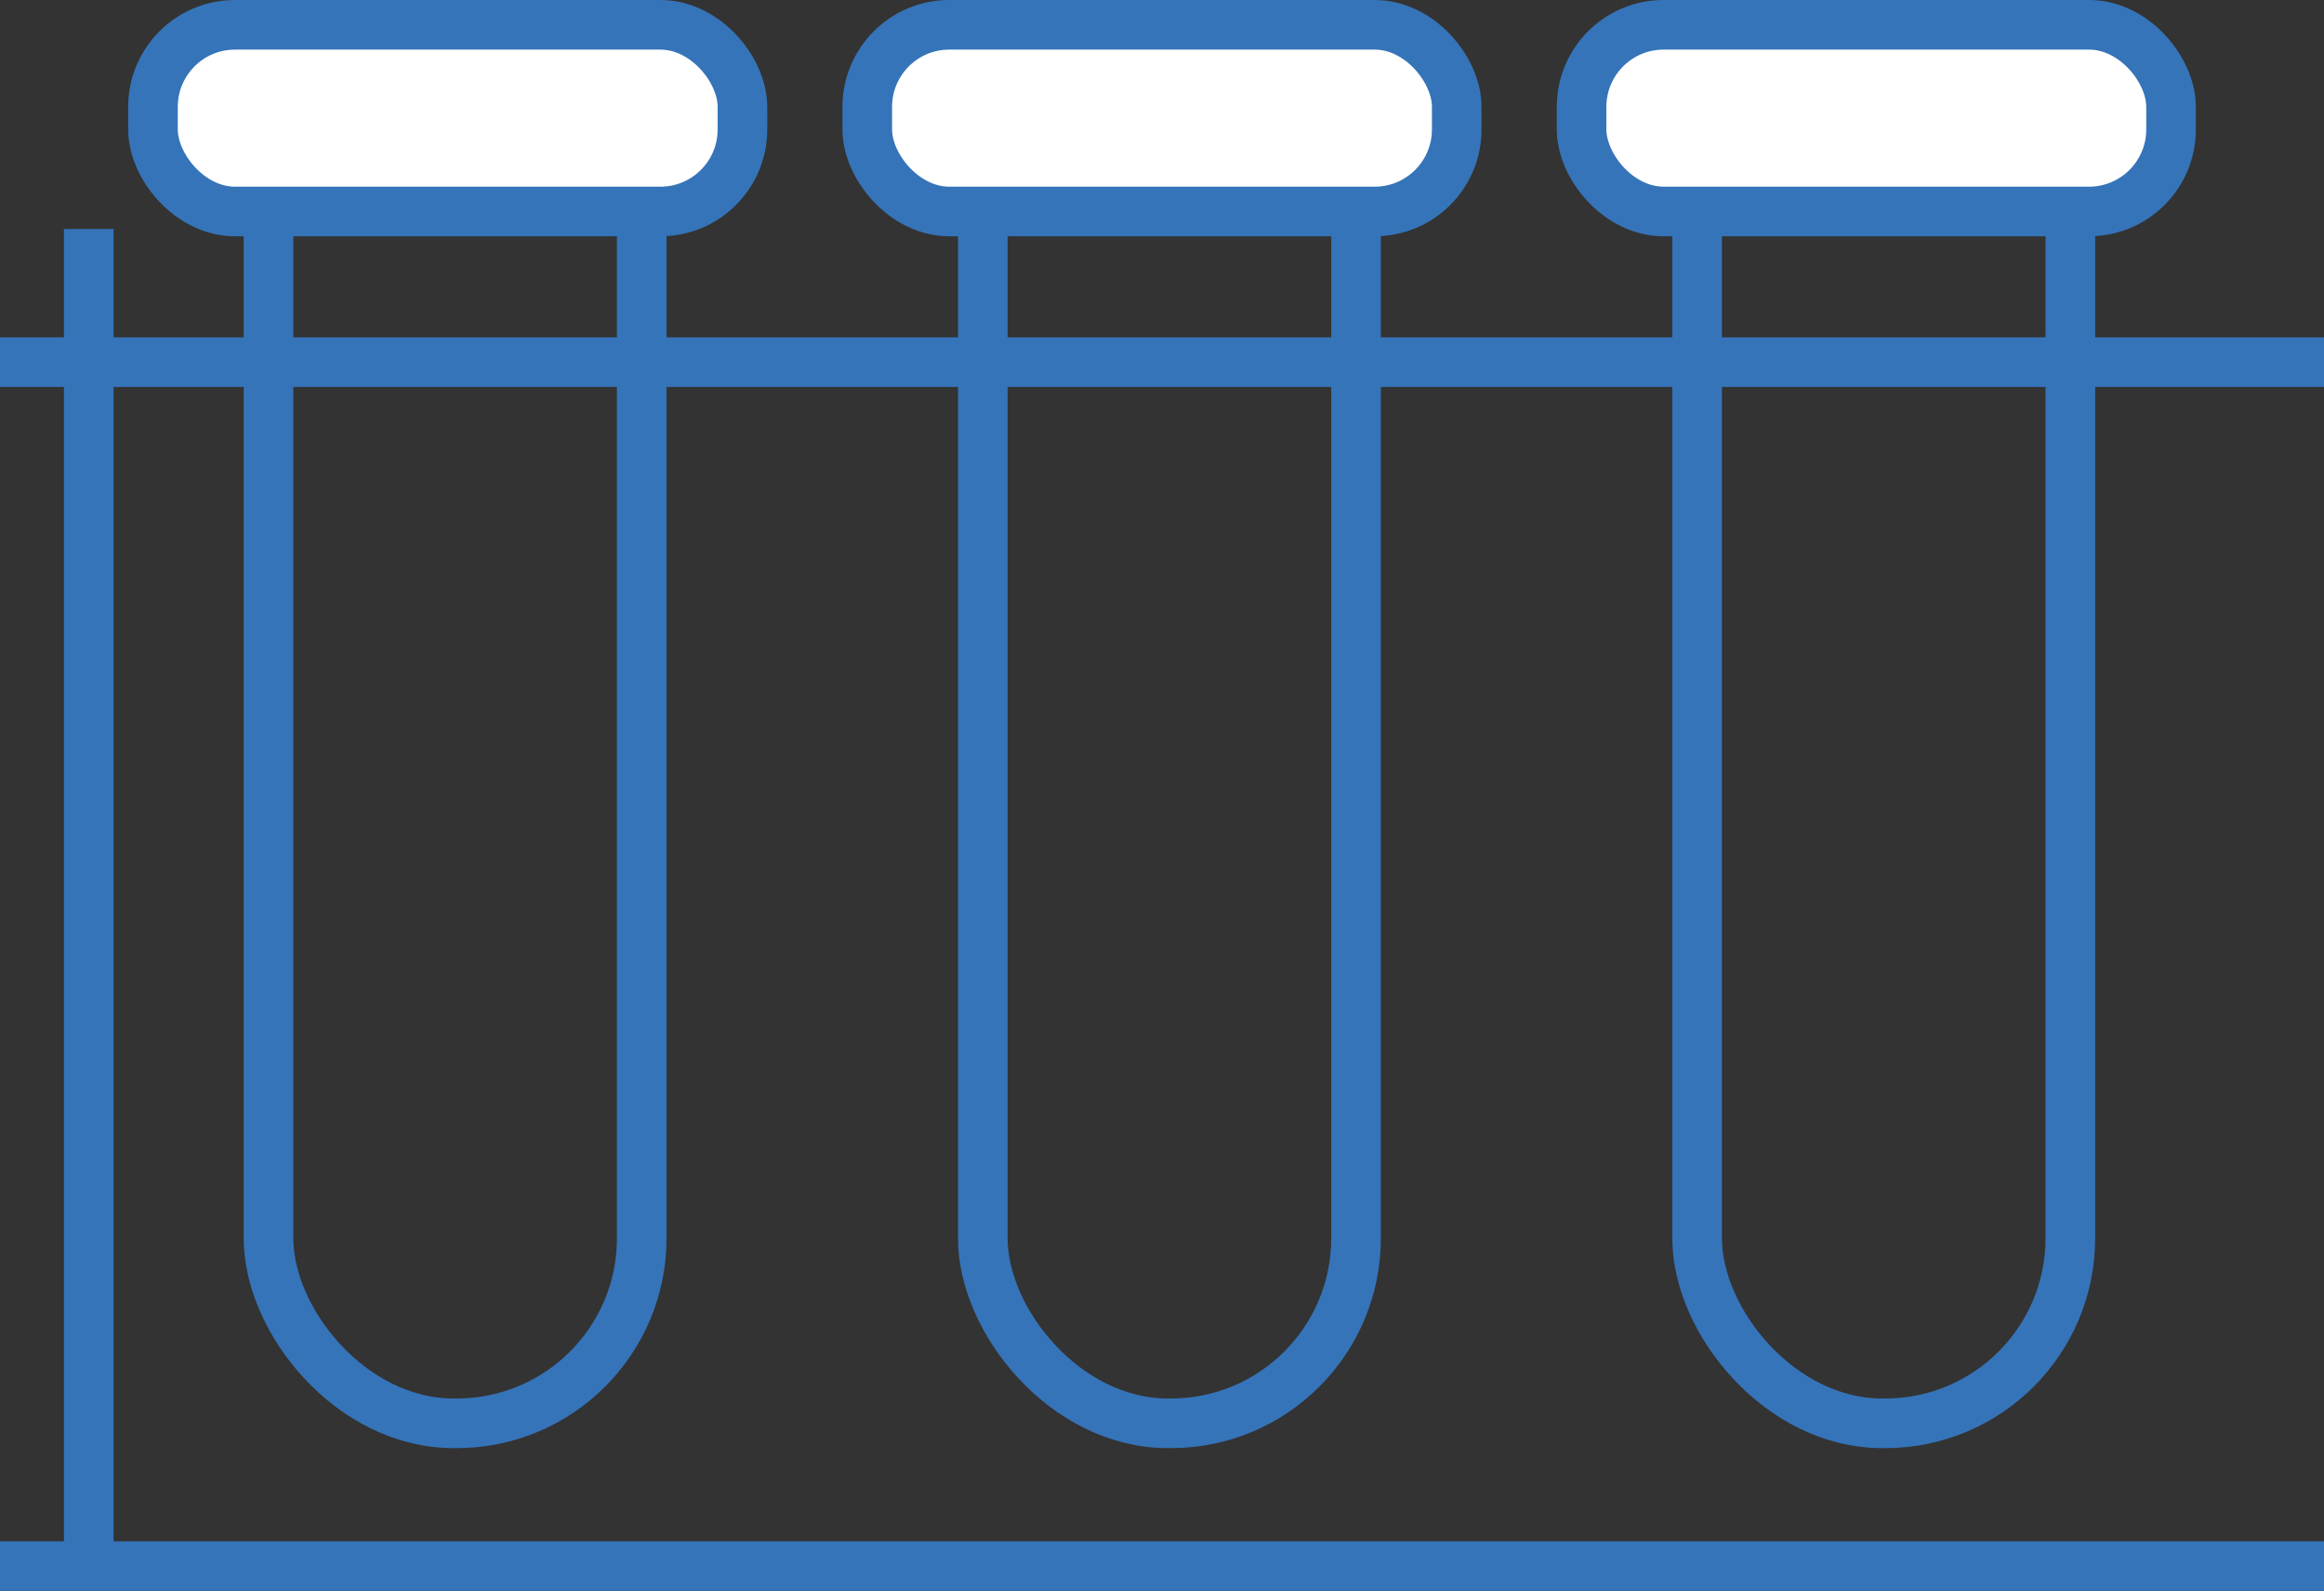
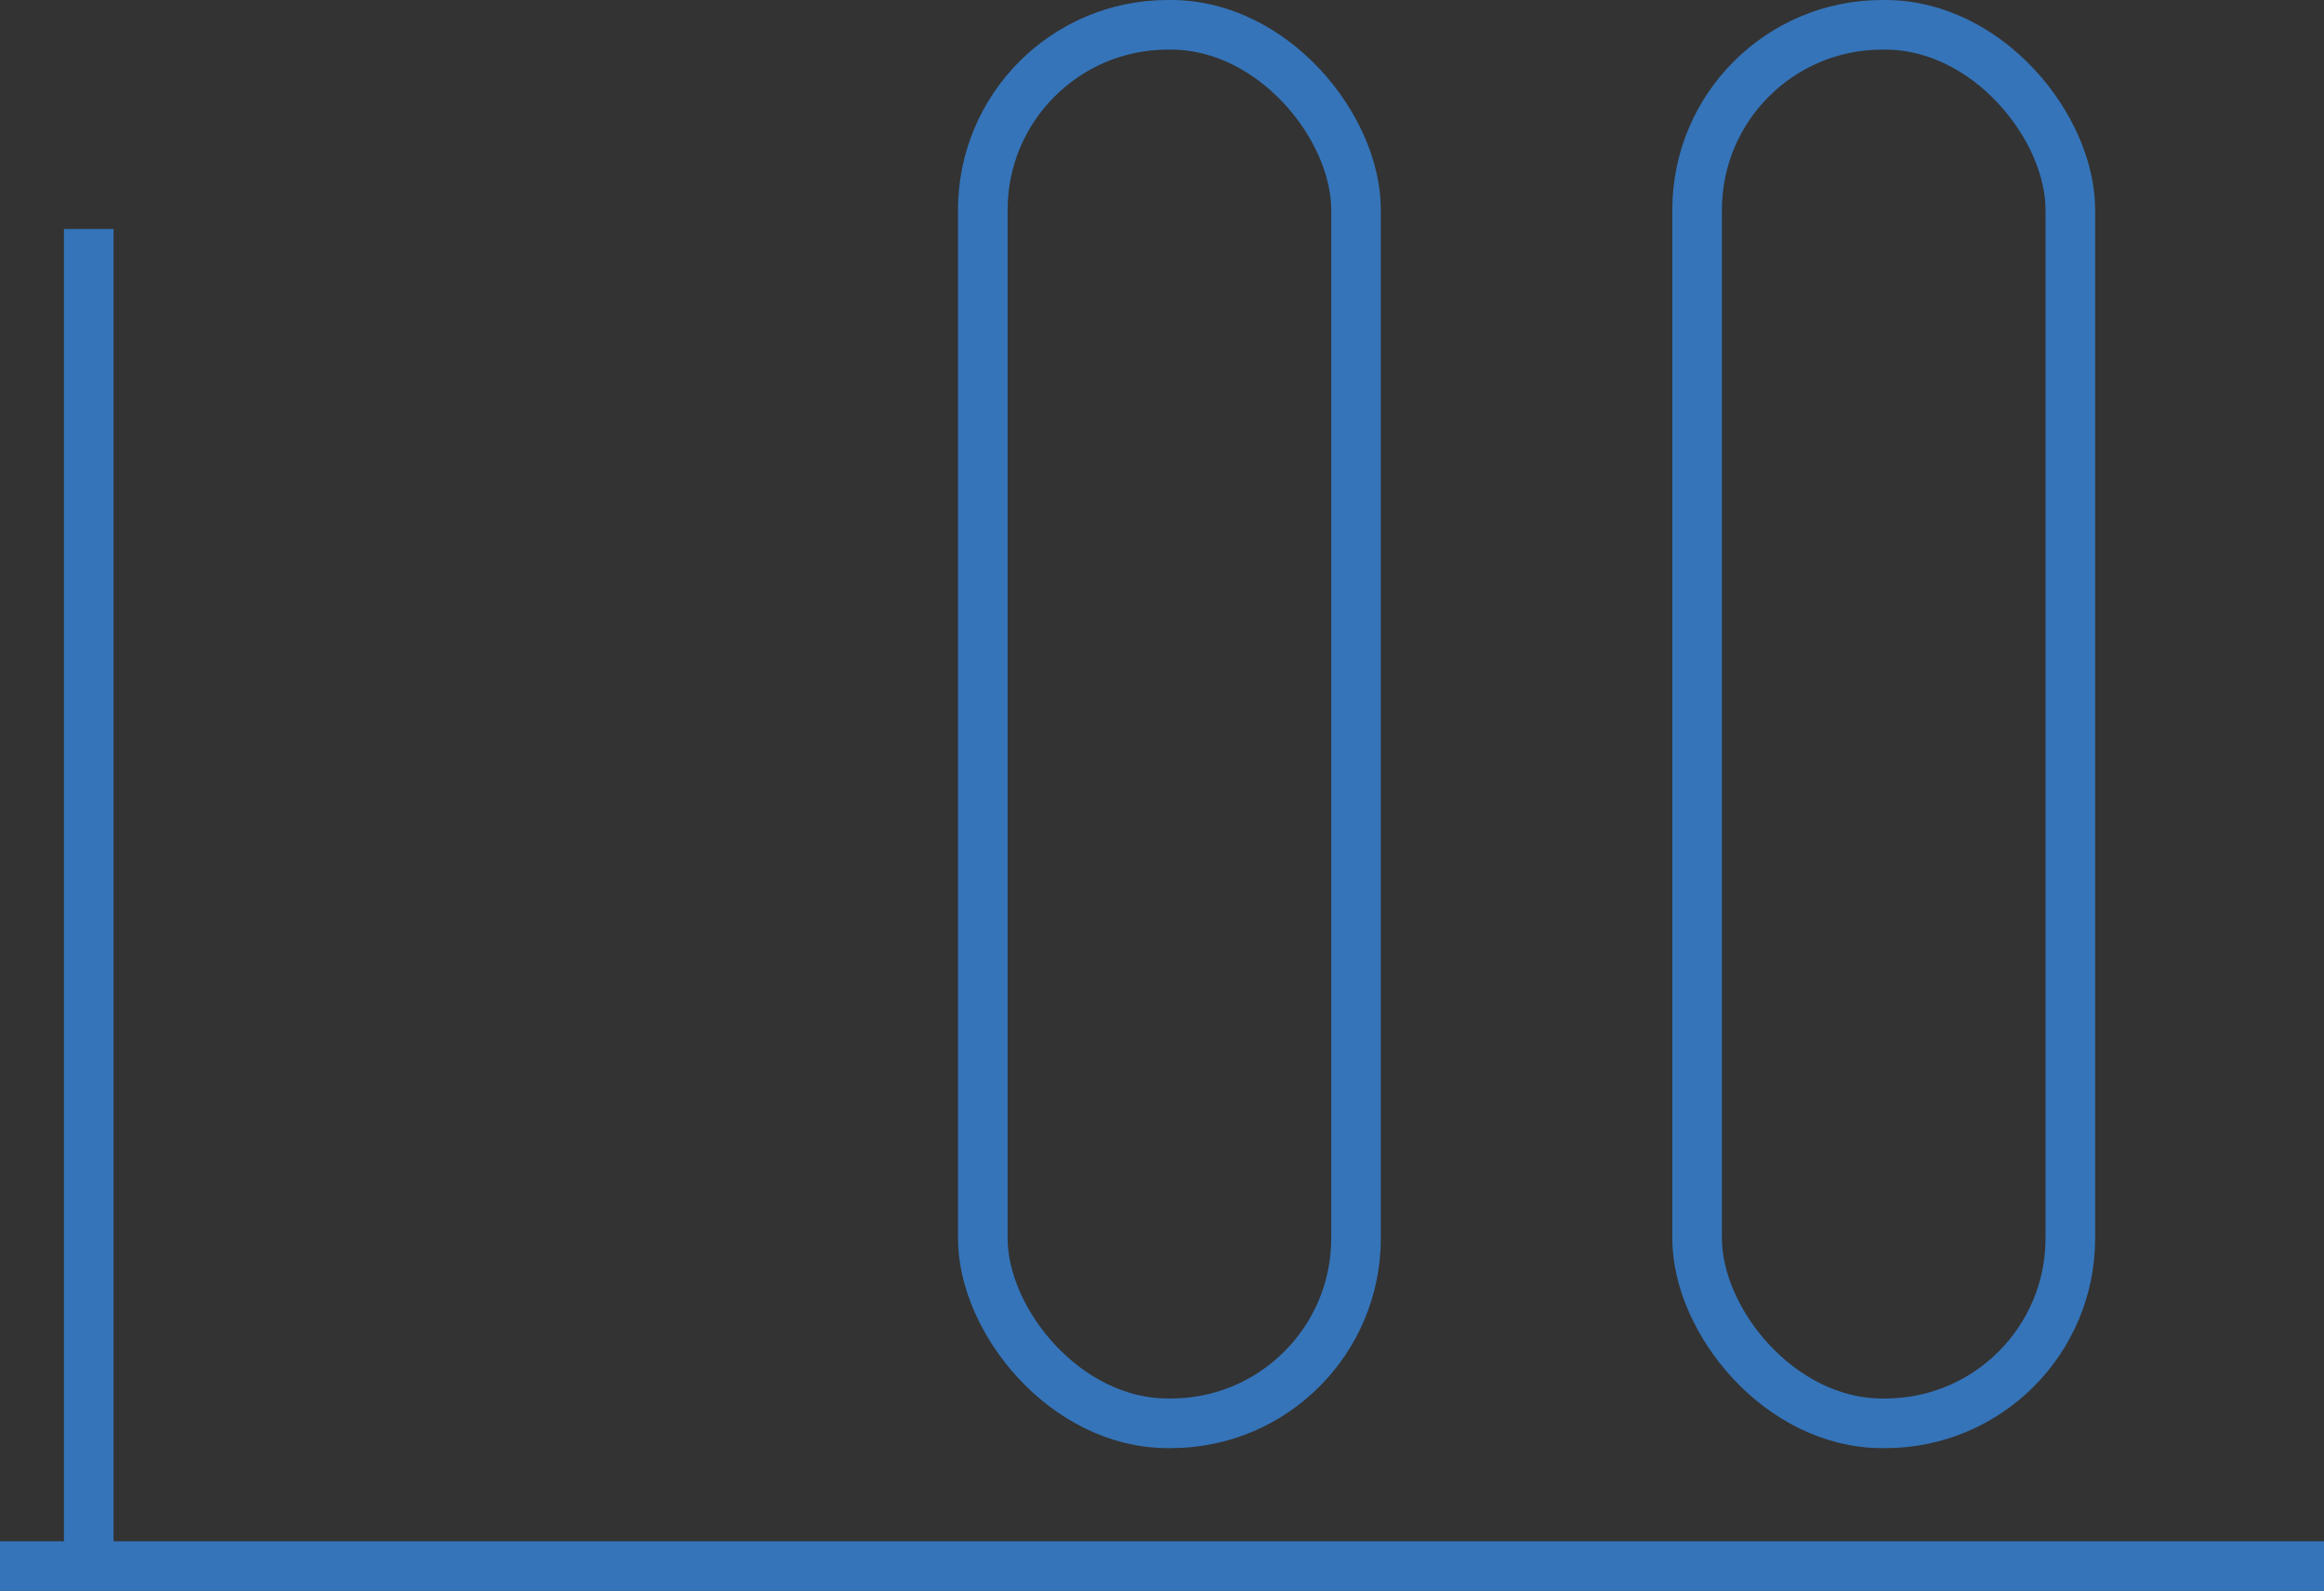
<svg xmlns="http://www.w3.org/2000/svg" width="93.7" height="64.125" viewBox="0 0 93.7 64.125">
  <rect x="0" y="0" width="93.7" height="64.125" fill="#333333" stroke="none" />
  <g transform="translate(155.826 -240.715)">
    <line y2="53" transform="translate(-152.248 249.945)" fill="none" stroke="#3574b9" stroke-width="2" />
-     <line x2="93.7" transform="translate(-155.826 255.312)" fill="none" stroke="#3574b9" stroke-width="2" />
    <line x2="93.7" transform="translate(-155.826 303.839)" fill="none" stroke="#3574b9" stroke-width="2" />
    <g transform="translate(-149.658 241.715)">
-       <rect width="15.048" height="56.369" rx="7.459" transform="translate(4.658)" fill="none" stroke="#3574b9" stroke-width="2" />
-       <rect width="23.766" height="7.524" rx="3.306" fill="#fff" stroke="#3574b9" stroke-width="2" />
-     </g>
+       </g>
    <g transform="translate(-120.859 241.715)">
      <rect width="15.048" height="56.369" rx="7.459" transform="translate(4.658)" fill="none" stroke="#3574b9" stroke-width="2" />
-       <rect width="23.766" height="7.524" rx="3.306" fill="#fff" stroke="#3574b9" stroke-width="2" />
    </g>
    <g transform="translate(-92.059 241.715)">
      <rect width="15.048" height="56.369" rx="7.459" transform="translate(4.658)" fill="none" stroke="#3574b9" stroke-width="2" />
-       <rect width="23.766" height="7.524" rx="3.306" fill="#fff" stroke="#3574b9" stroke-width="2" />
    </g>
  </g>
</svg>